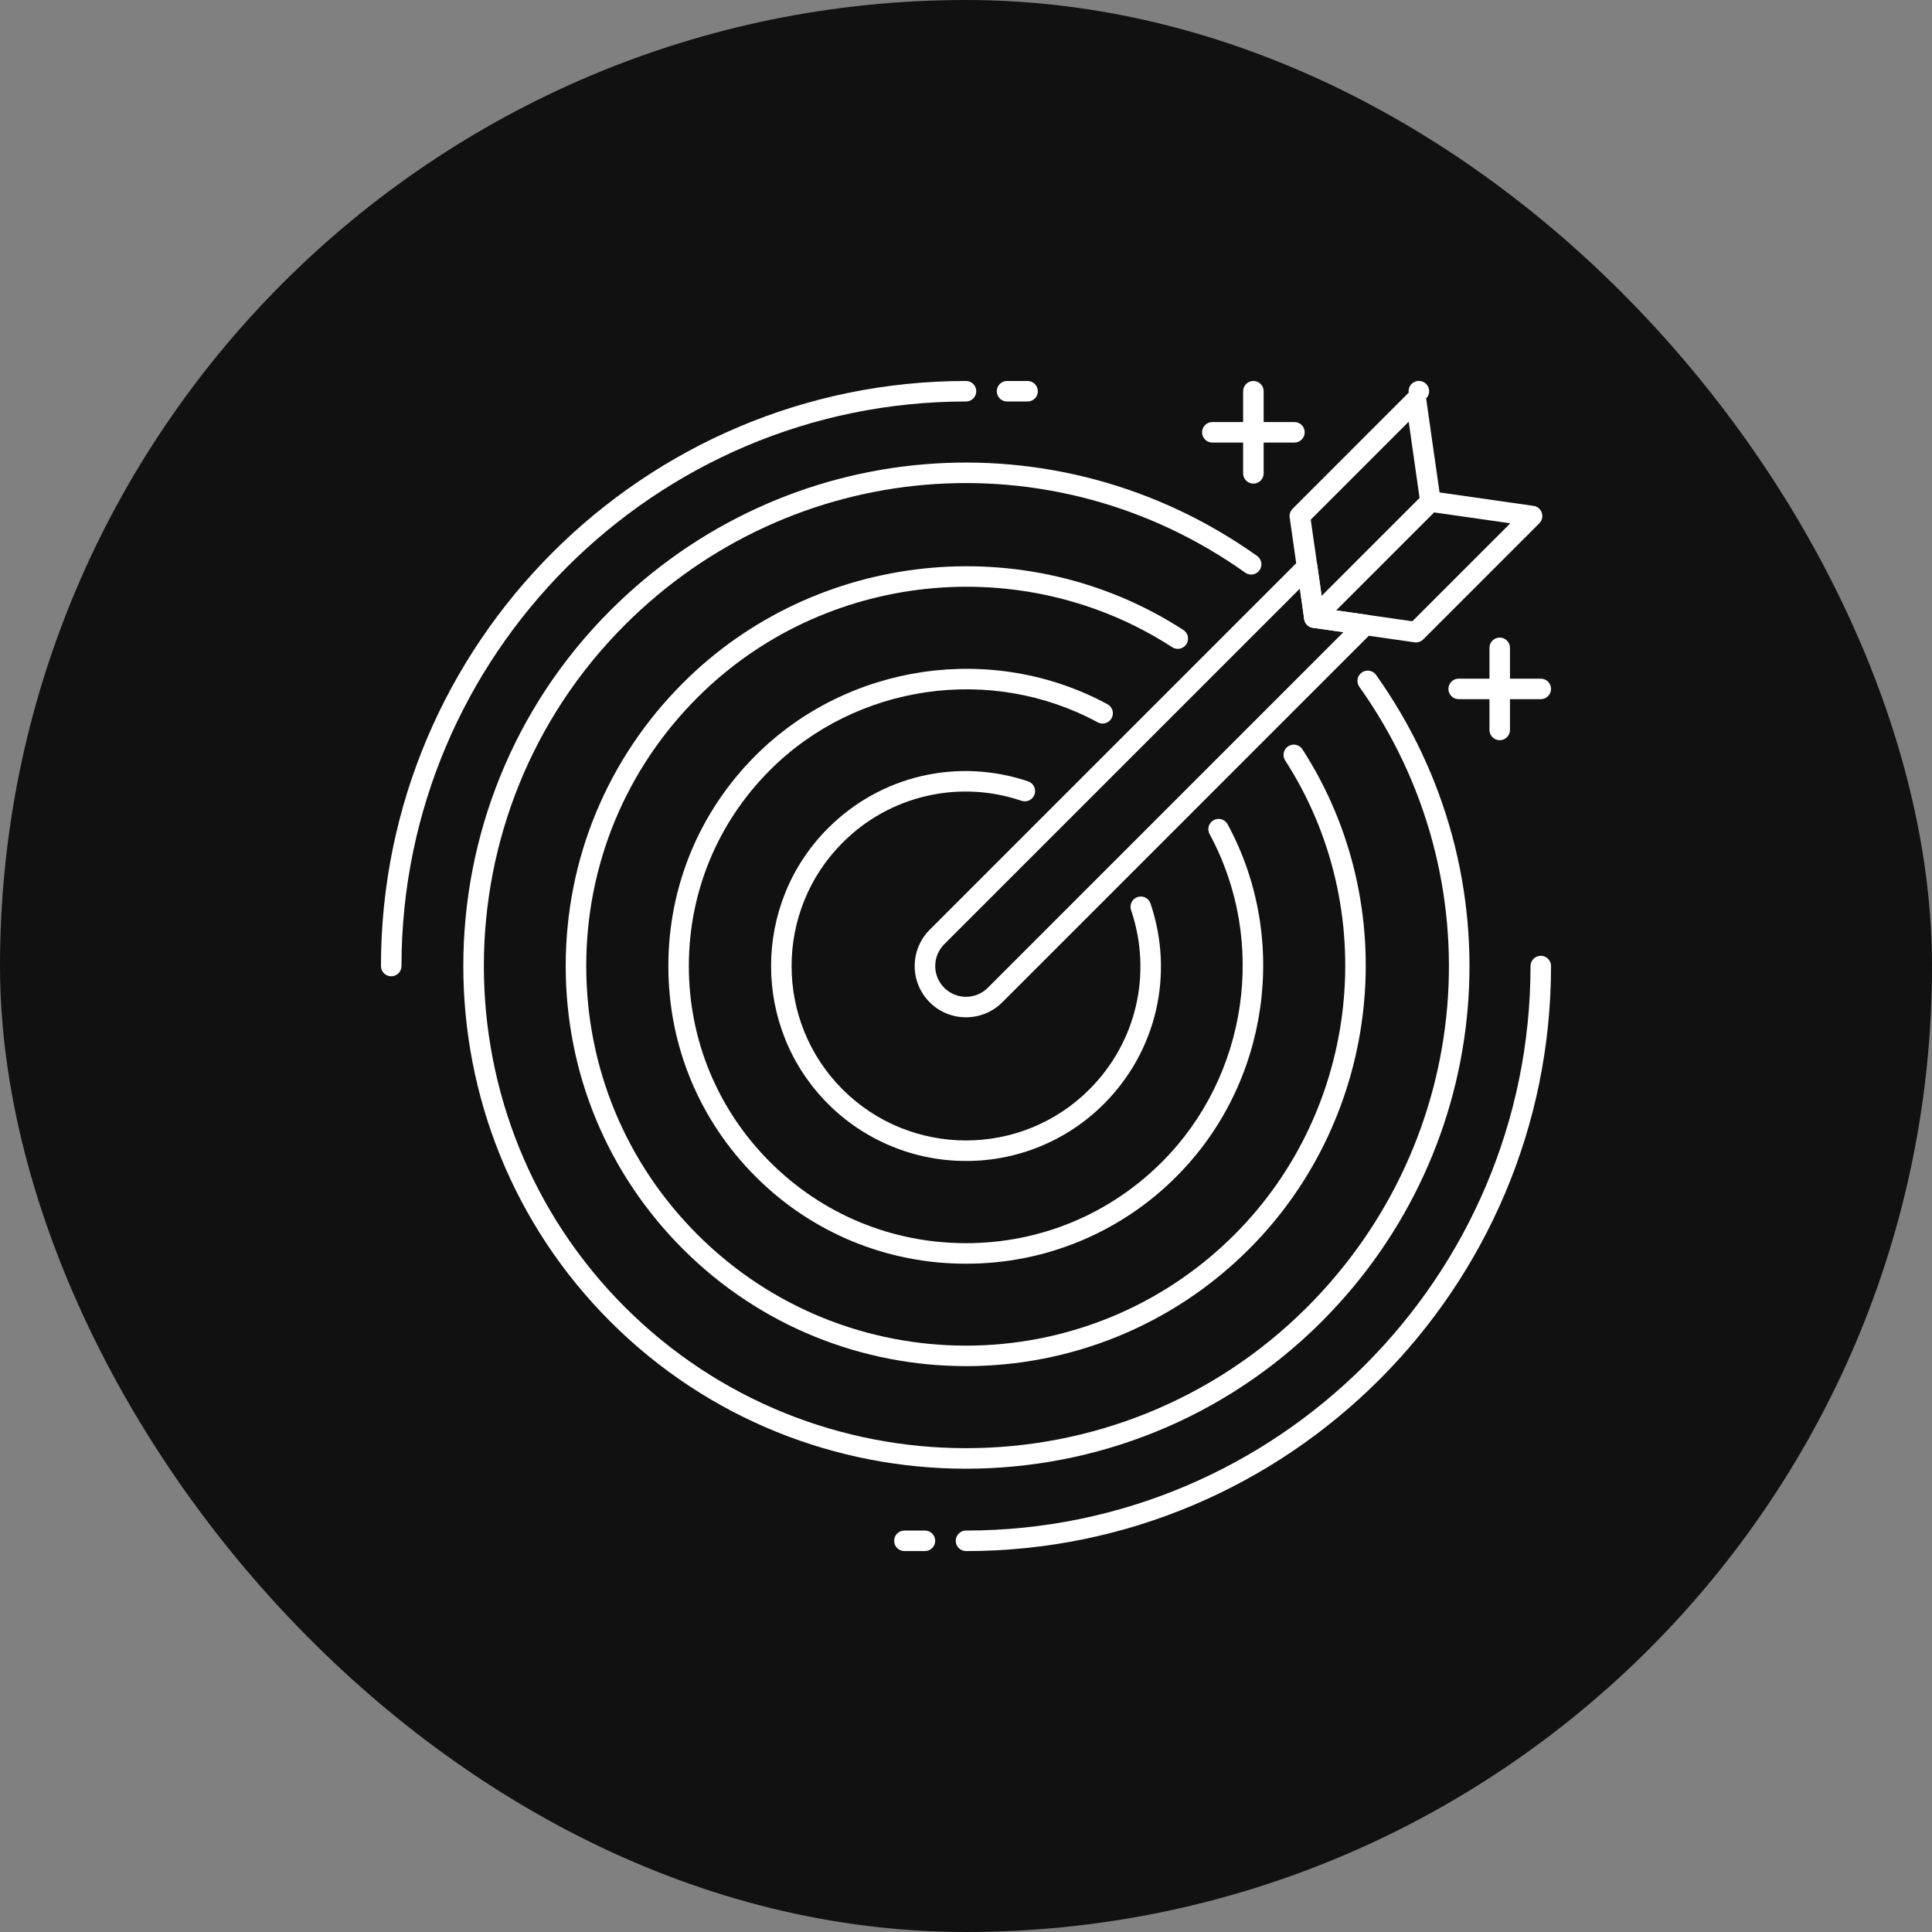
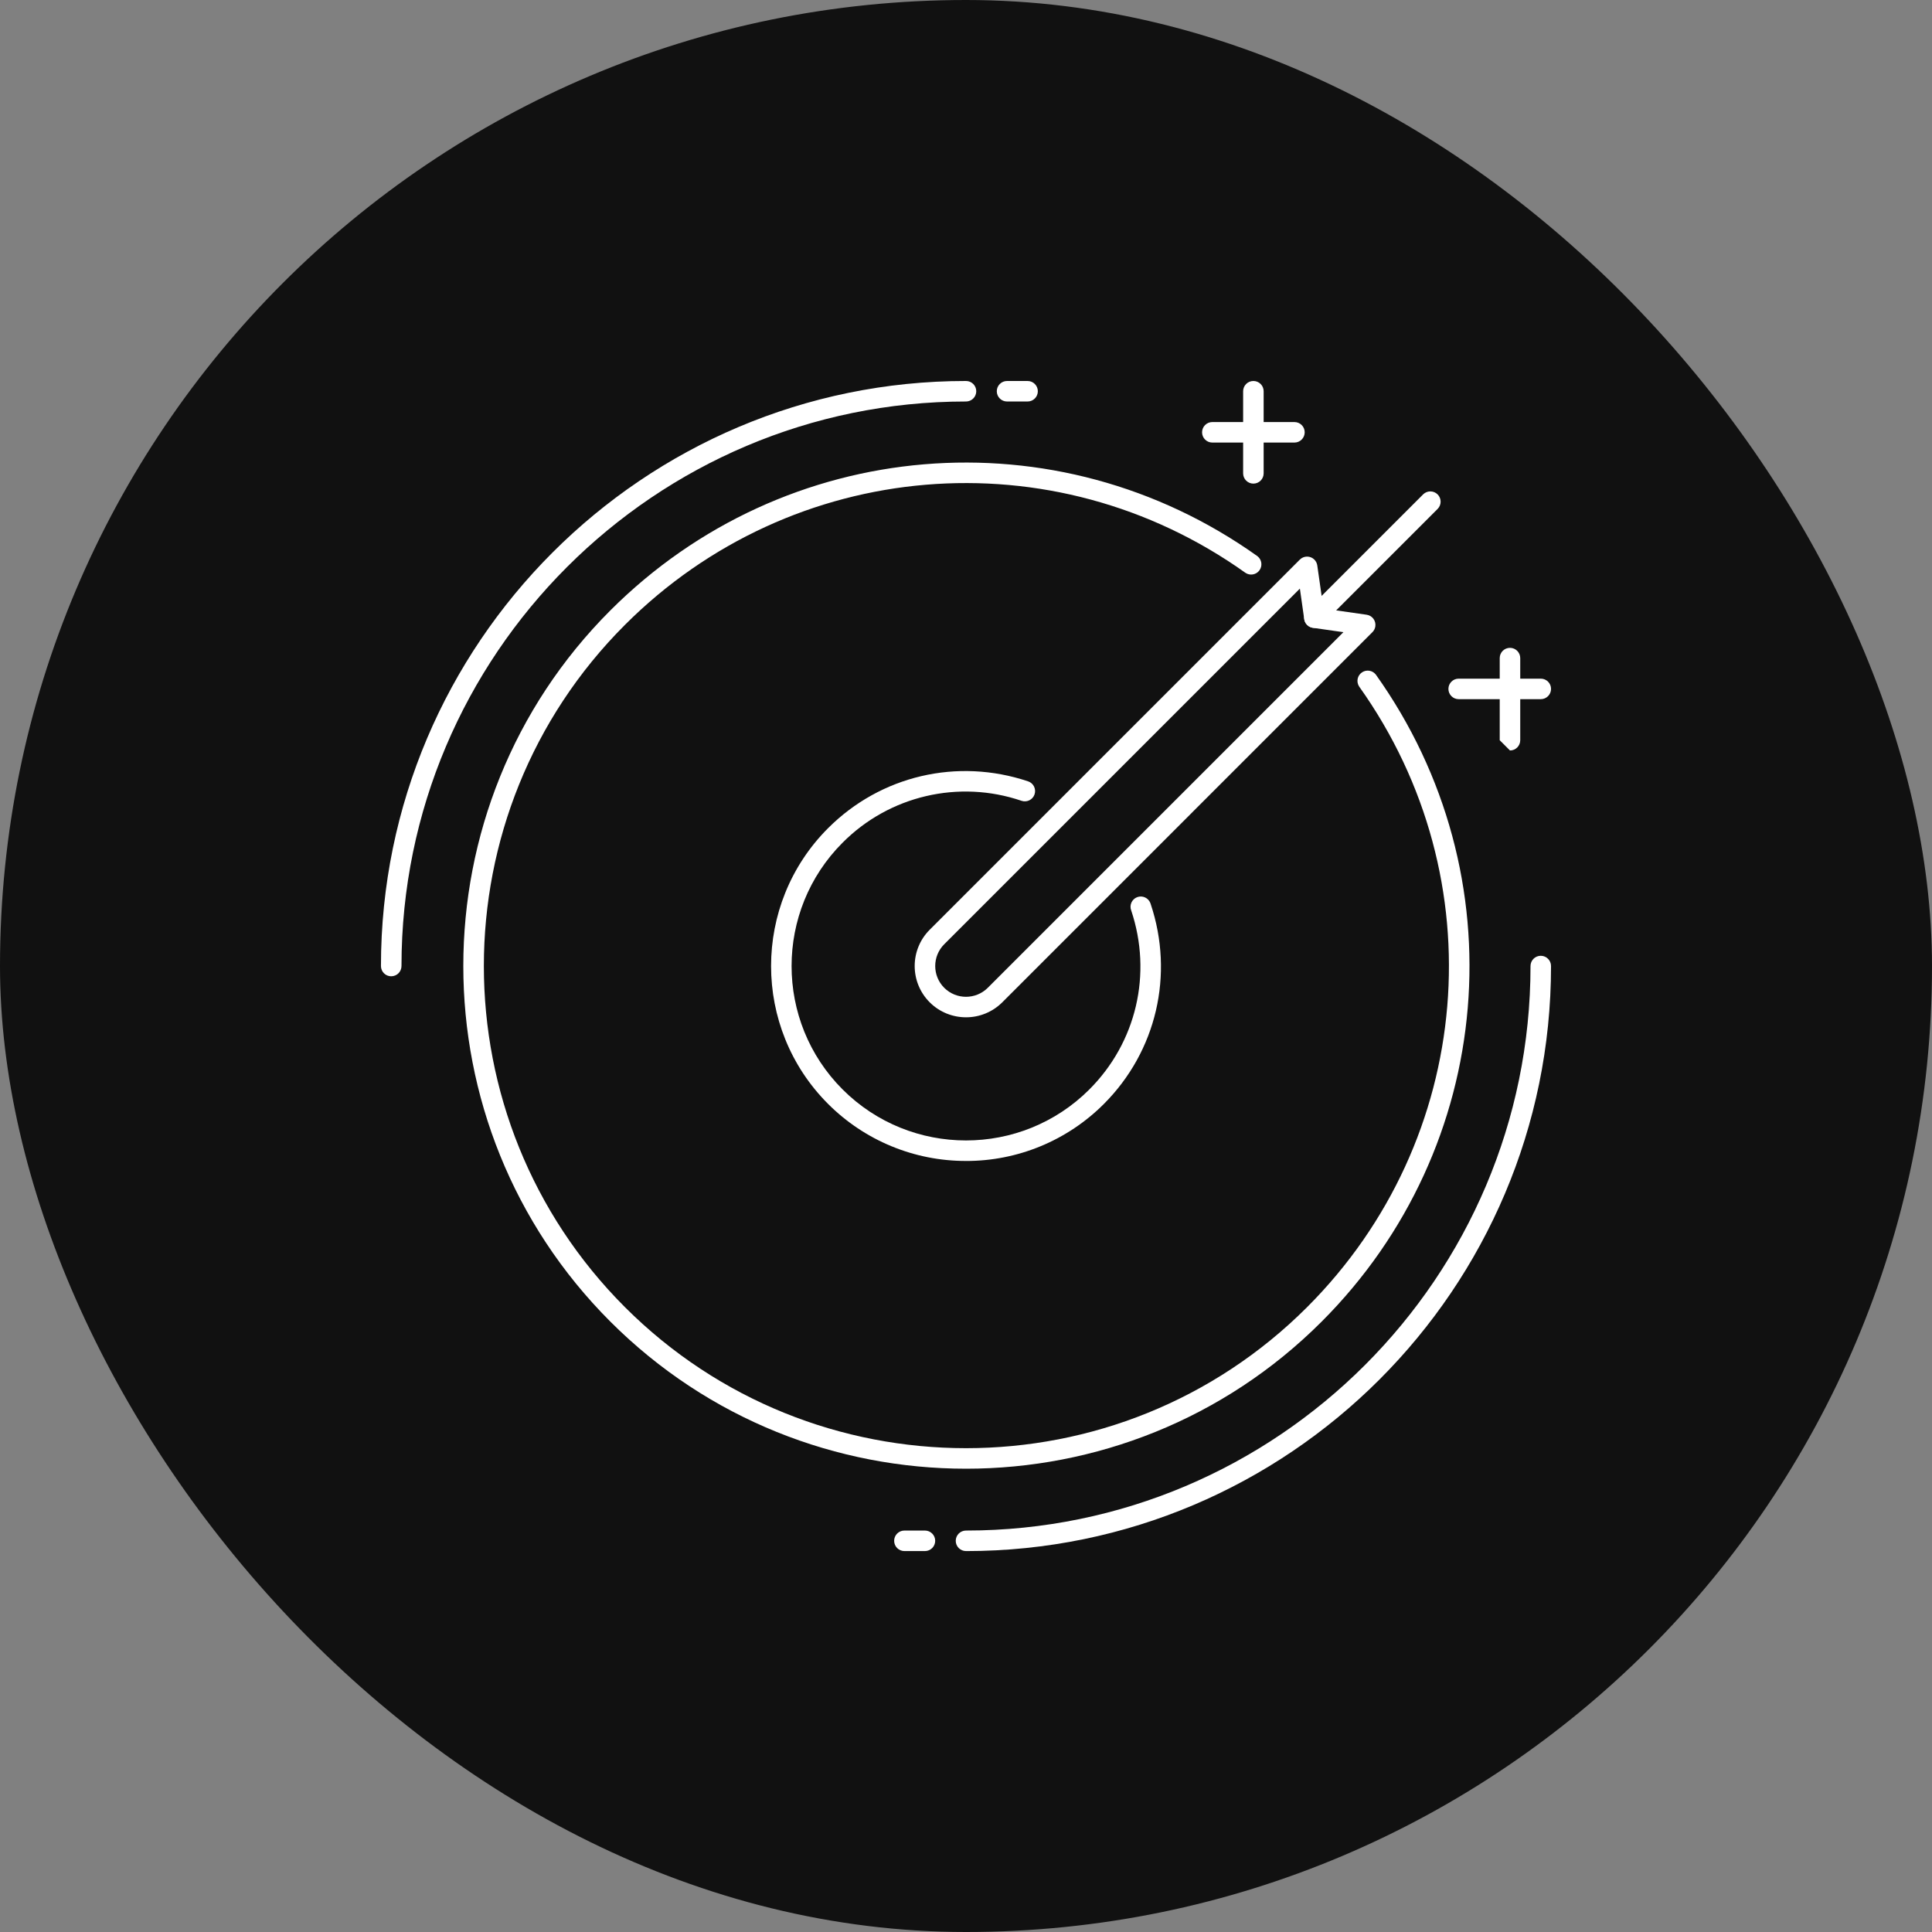
<svg xmlns="http://www.w3.org/2000/svg" id="_レイヤー_1" data-name="レイヤー 1" version="1.1" viewBox="0 0 142 142">
  <rect x="0" y="0" width="142" height="142" fill="#808080" stroke="none" />
  <defs>
    <style>
      .cls-1 {
        fill: #111;
      }

      .cls-1, .cls-2 {
        stroke-width: 0px;
      }

      .cls-2 {
        fill: #fff;
      }
    </style>
  </defs>
  <rect class="cls-1" x="0" y="0" width="142" height="142" rx="71" ry="71" />
  <g>
    <path class="cls-2" d="M28.754,71.756c-.417,0-.754-.338-.754-.754,0-23.71,19.29-43,43-43,.417,0,.754.338.754.754s-.338.754-.754.754c-22.878,0-41.491,18.612-41.491,41.491,0,.417-.338.754-.754.754ZM75.526,29.51h-1.509c-.417,0-.754-.338-.754-.754s.338-.754.754-.754h1.509c.417,0,.754.338.754.754s-.338.754-.754.754ZM71,114.002c-.417,0-.754-.338-.754-.754s.338-.754.754-.754c22.878,0,41.491-18.612,41.491-41.491,0-.417.338-.754.754-.754s.754.338.754.754c0,23.709-19.29,43-43,43ZM67.982,114.002h-1.509c-.417,0-.754-.338-.754-.754s.338-.754.754-.754h1.509c.417,0,.754.338.754.754s-.338.754-.754.754ZM95.14,32.528h-6.035c-.417,0-.754-.338-.754-.754s.338-.754.754-.754h6.035c.417,0,.754.338.754.754s-.338.754-.754.754Z" />
    <path class="cls-2" d="M92.123,35.545c-.417,0-.754-.338-.754-.754v-6.035c0-.417.338-.754.754-.754s.754.338.754.754v6.035c0,.417-.338.754-.754.754ZM113.246,51.388h-6.035c-.417,0-.754-.338-.754-.754s.338-.754.754-.754h6.035c.417,0,.754.338.754.754s-.338.754-.754.754Z" />
-     <path class="cls-2" d="M110.228,54.405c-.417,0-.754-.338-.754-.754v-6.035c0-.417.338-.754.754-.754s.754.338.754.754v6.035c0,.417-.338.754-.754.754Z" />
-     <path class="cls-2" d="M104.072,47.217c-.035,0-.071-.002-.106-.008l-7.468-1.067c-.332-.047-.594-.308-.641-.64l-1.067-7.468c-.034-.235.046-.472.214-.64l8.534-8.535c-.059-.412.227-.795.64-.854.412-.059.795.227.854.64.034.235-.045.472-.213.64l.987,6.909,6.907.987c.413.058.7.44.641.853-.023.162-.098.312-.214.428l-8.535,8.535c-.141.141-.333.22-.533.22h0ZM97.272,44.729l6.533.934,7.201-7.201-5.975-.854c-.332-.047-.594-.308-.641-.64l-.852-5.975-7.2,7.201.934,6.534Z" />
+     <path class="cls-2" d="M110.228,54.405v-6.035c0-.417.338-.754.754-.754s.754.338.754.754v6.035c0,.417-.338.754-.754.754Z" />
    <path class="cls-2" d="M71,74.77c-.967,0-1.931-.367-2.668-1.101-1.471-1.474-1.471-3.861,0-5.335l27.205-27.205c.296-.294.775-.293,1.069.003.114.115.188.263.212.423l.454,3.174,3.173.453c.413.058.7.44.641.853-.023.162-.098.312-.214.428l-27.205,27.206c-.708.707-1.667,1.103-2.668,1.101ZM95.539,43.263l-26.139,26.138c-.883.885-.883,2.317,0,3.202.885.881,2.315.881,3.2,0l26.138-26.138-2.239-.321c-.332-.047-.594-.308-.641-.64l-.318-2.241h0Z" />
    <path class="cls-2" d="M71,107.948c-9.466,0-18.932-3.603-26.138-10.809-14.412-14.412-14.412-37.864,0-52.276,12.814-12.812,32.813-14.49,47.553-3.988.331.252.396.726.143,1.057-.241.317-.687.392-1.018.171-14.136-10.076-33.323-8.466-45.61,3.826-13.823,13.825-13.823,36.318,0,50.143,13.825,13.823,36.318,13.825,50.143,0,12.29-12.29,13.899-31.471,3.825-45.61-.231-.347-.137-.815.21-1.046.331-.221.777-.146,1.018.171,10.504,14.741,8.828,34.738-3.988,47.552-7.206,7.206-16.672,10.809-26.138,10.809Z" />
-     <path class="cls-2" d="M71,100.408c-7.535,0-15.067-2.867-20.803-8.603-5.558-5.557-8.618-12.945-8.618-20.803s3.06-15.246,8.618-20.804c9.741-9.742,25.201-11.384,36.757-3.909.357.214.474.677.26,1.035-.214.357-.677.474-1.035.26-.015-.009-.03-.019-.044-.029-10.967-7.093-25.63-5.534-34.871,3.709-5.272,5.273-8.176,12.283-8.176,19.739s2.904,14.465,8.176,19.738c10.883,10.883,28.59,10.883,39.472,0,9.243-9.241,10.801-23.906,3.709-34.871-.214-.357-.098-.821.26-1.035.34-.203.779-.109,1.006.215,7.477,11.557,5.833,27.016-3.909,36.757-5.733,5.733-13.268,8.602-20.801,8.602h0Z" />
-     <path class="cls-2" d="M71,92.879c-5.805.016-11.376-2.291-15.469-6.408-4.133-4.133-6.408-9.626-6.408-15.469s2.275-11.337,6.408-15.469c6.788-6.788,17.428-8.337,25.869-3.772.367.199.503.657.304,1.024-.199.367-.657.503-1.024.304-7.862-4.253-17.764-2.808-24.085,3.511-3.847,3.847-5.966,8.962-5.966,14.403s2.118,10.555,5.966,14.403c3.847,3.847,8.961,5.966,14.403,5.966s10.555-2.118,14.403-5.966c6.319-6.32,7.764-16.224,3.511-24.086-.209-.361-.085-.822.275-1.031.361-.209.822-.085,1.031.275.007.012.014.025.02.037,4.567,8.443,3.018,19.081-3.77,25.869-4.092,4.118-9.663,6.426-15.468,6.409Z" />
    <path class="cls-2" d="M71,85.329c-3.802.006-7.449-1.502-10.136-4.191-5.588-5.588-5.588-14.682,0-20.27,3.867-3.865,9.501-5.183,14.7-3.44.395.133.607.561.475.956-.133.395-.561.607-.956.475-4.612-1.571-9.717-.378-13.153,3.076-5,5-5,13.137,0,18.137,5,5,13.137,5,18.137,0,3.457-3.458,4.635-8.497,3.076-13.153-.15-.389.043-.825.431-.976.389-.15.825.043.976.431.008.021.016.043.022.065,1.743,5.201.425,10.834-3.438,14.7-2.686,2.689-6.332,4.198-10.133,4.191Z" />
    <path class="cls-2" d="M96.605,46.151c-.417,0-.754-.338-.754-.755,0-.2.079-.391.22-.532l8.534-8.535c.3-.289.777-.281,1.067.019.282.292.282.756,0,1.048l-8.534,8.535c-.141.141-.333.221-.533.22h0Z" />
  </g>
</svg>